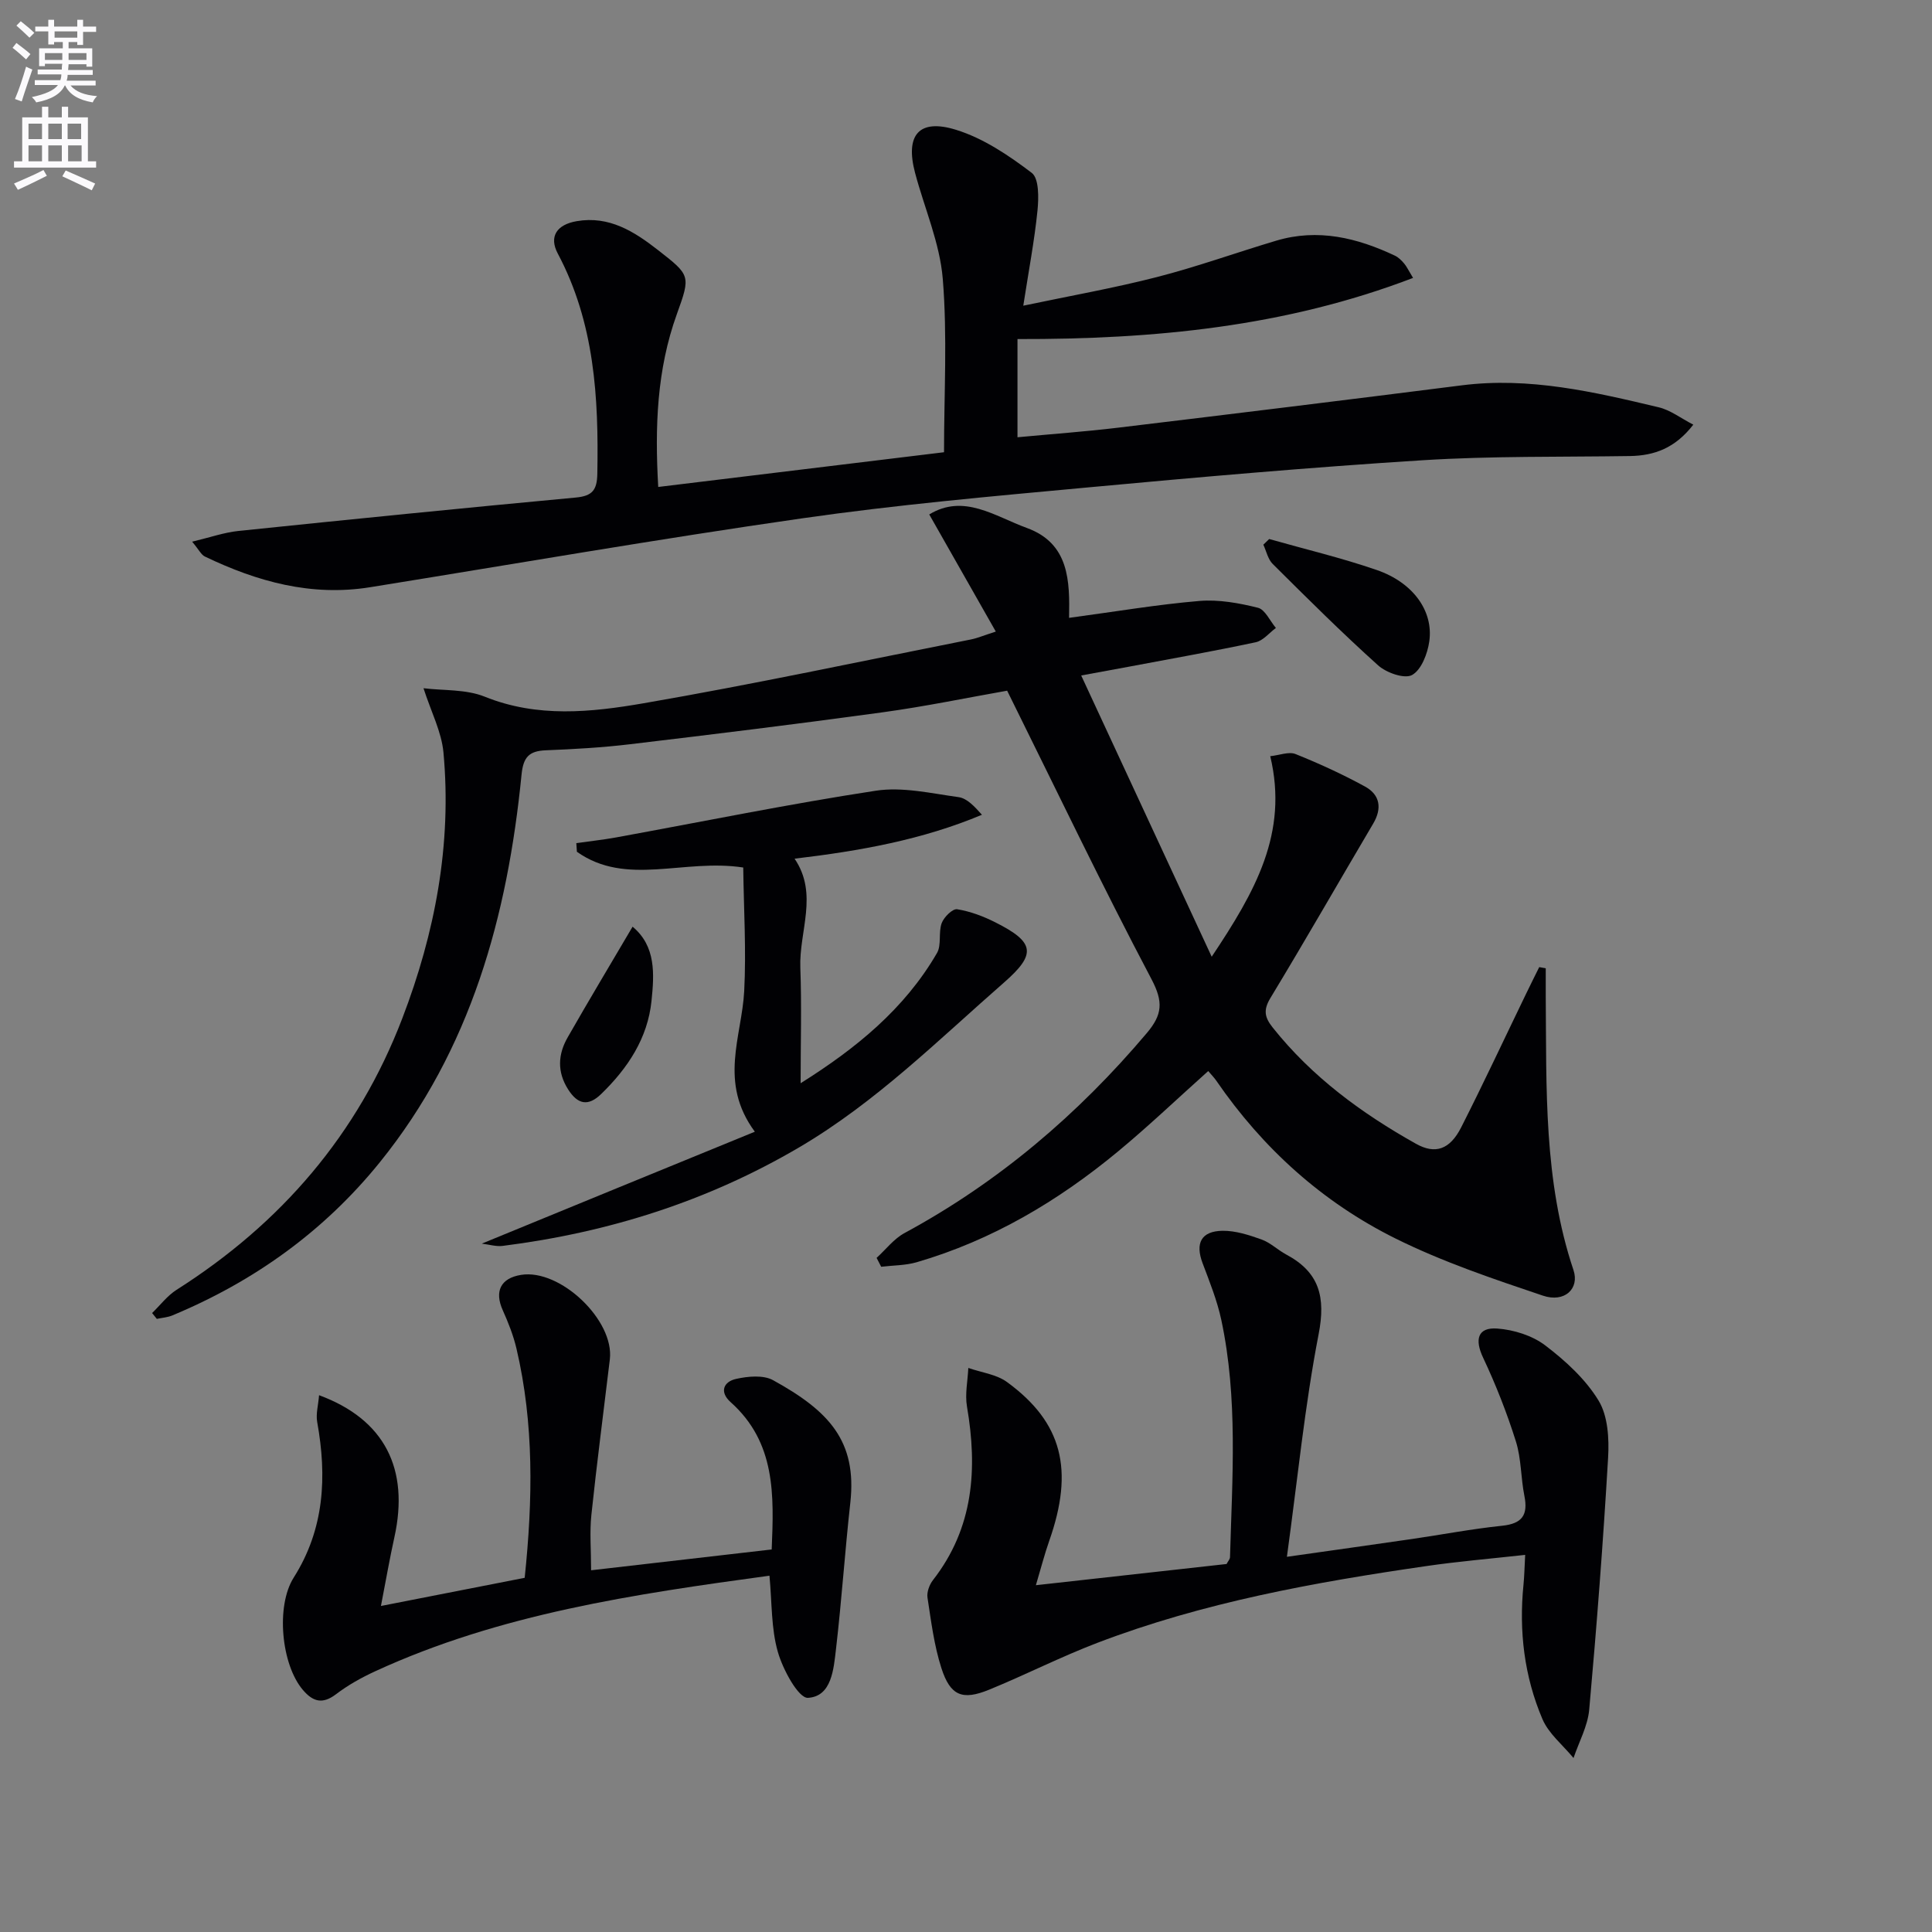
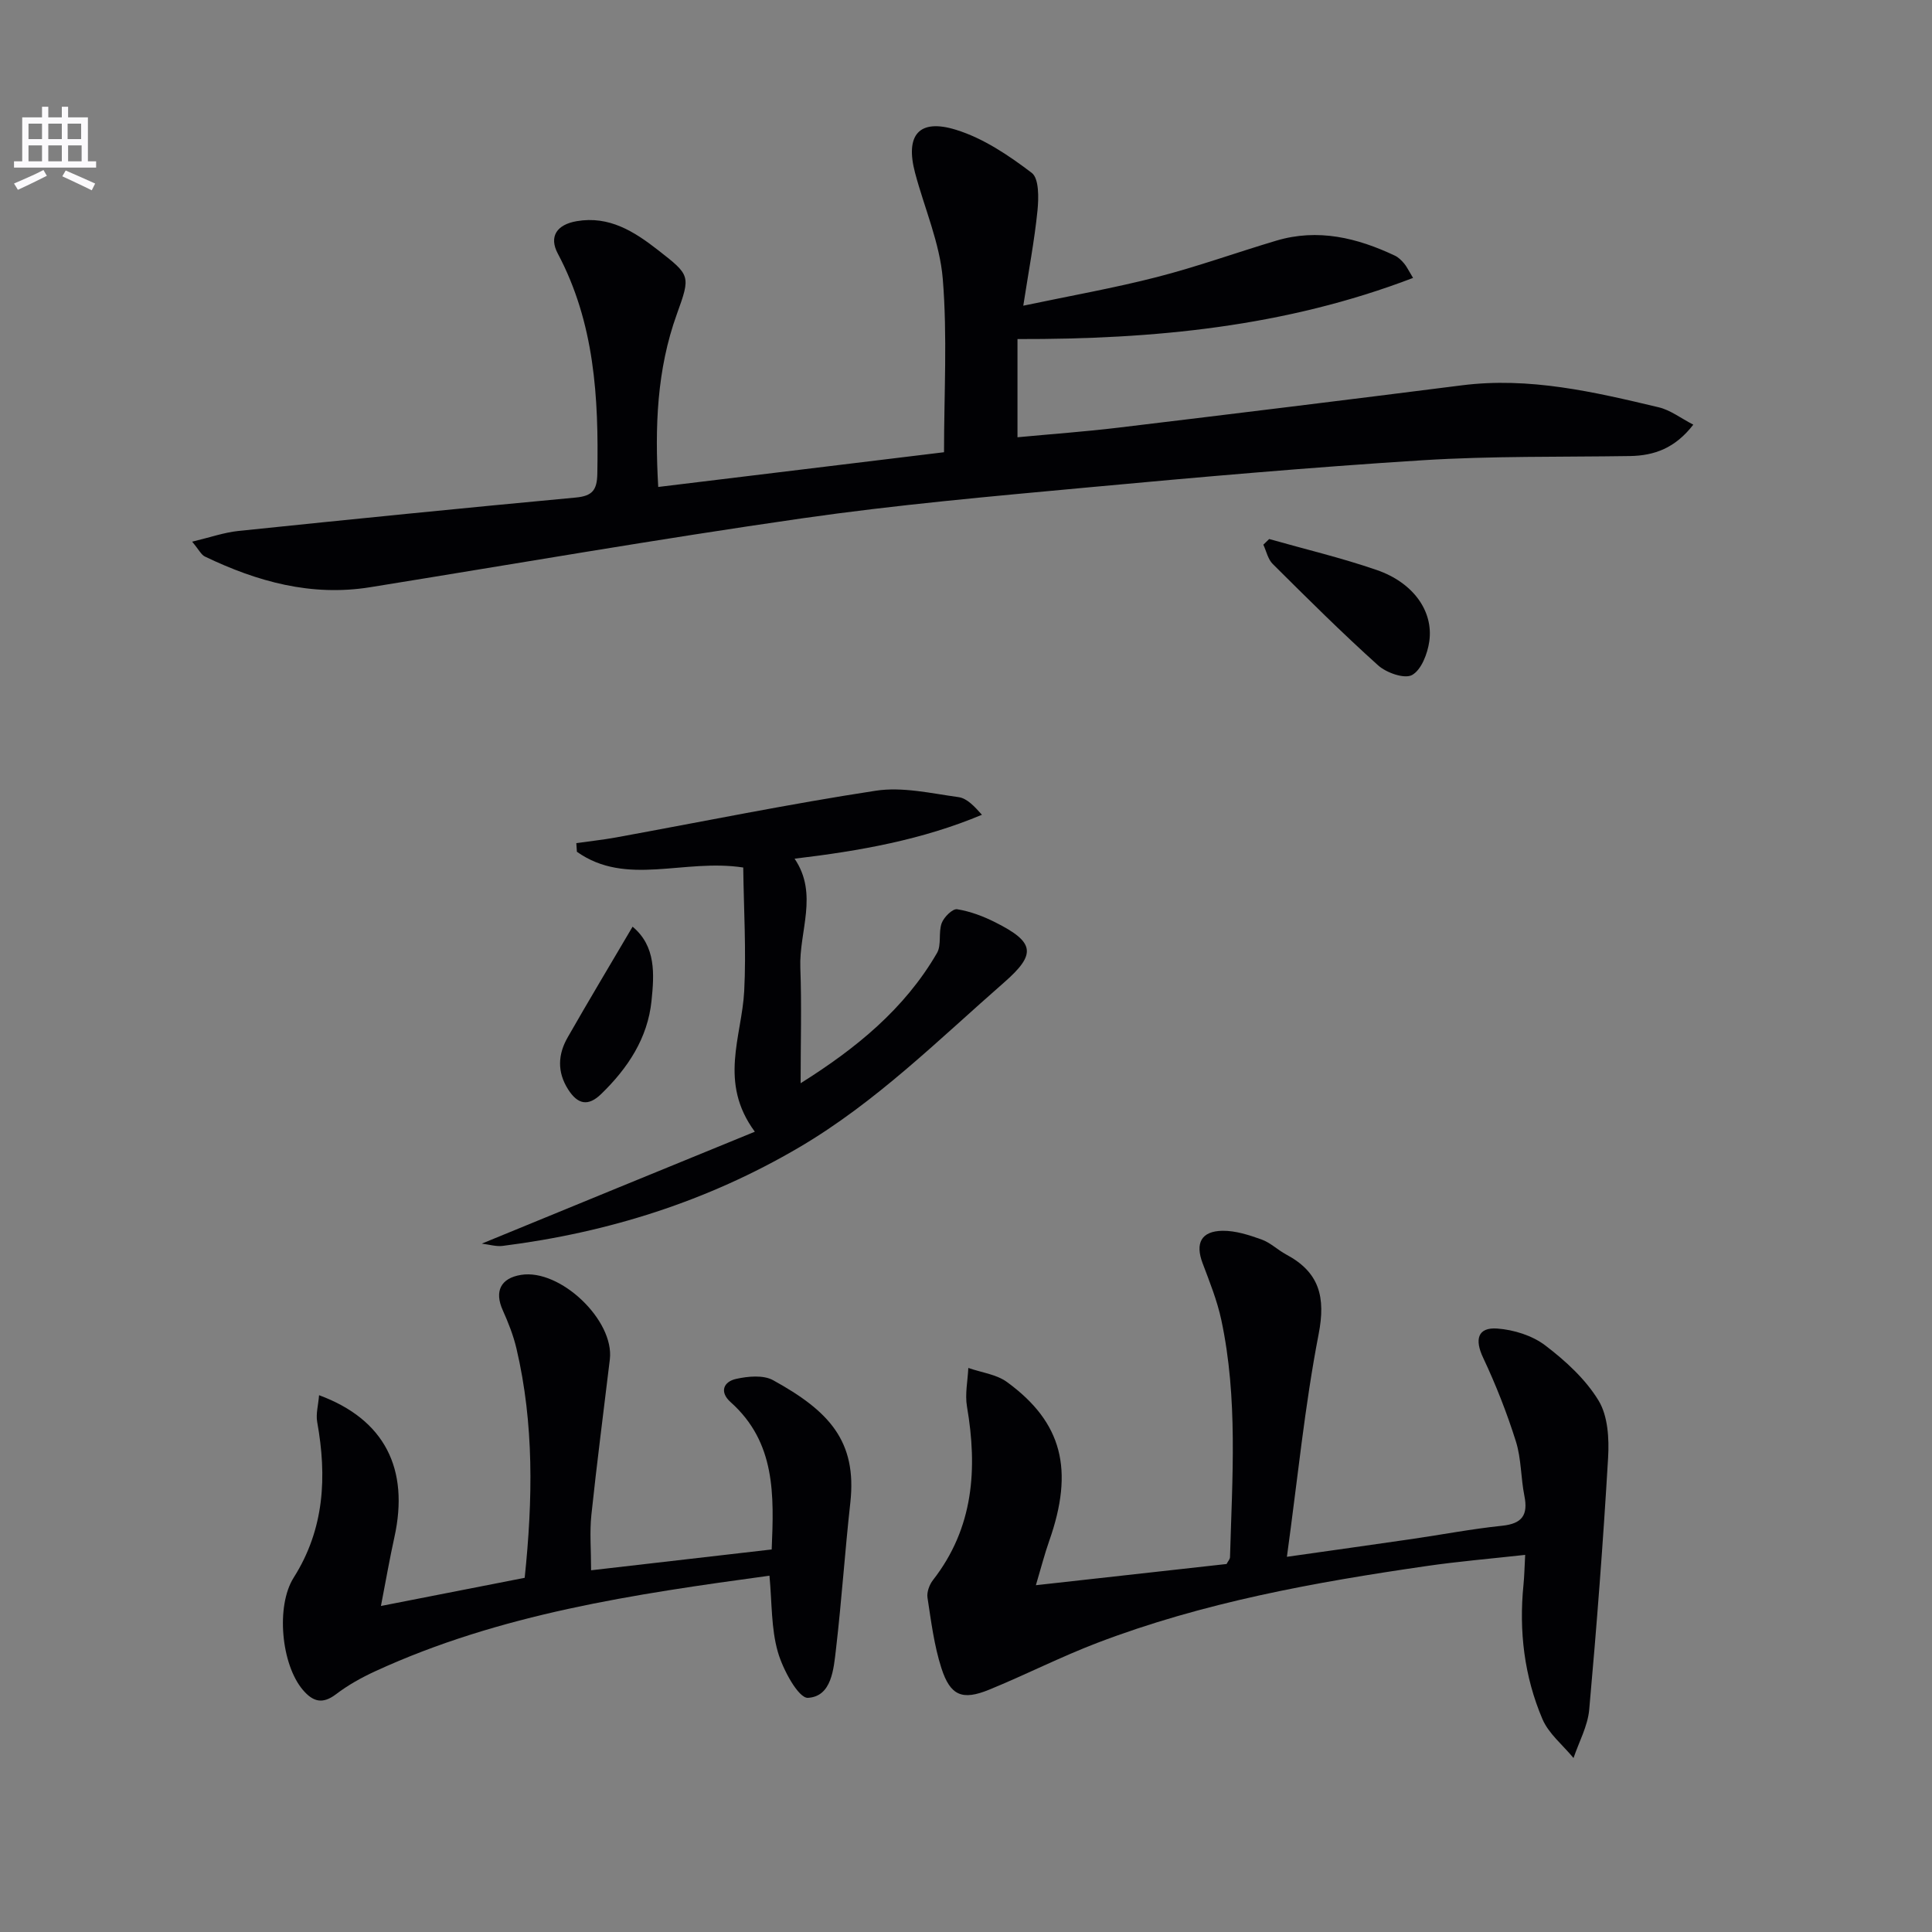
<svg xmlns="http://www.w3.org/2000/svg" enable-background="new 0 0 400 400" viewBox="0 0 400 400">
  <rect x="0" y="0" width="400" height="400" fill="#808080" stroke="none" />
-   <path d="m2.6 9.9.8-1c.9.7 1.9 1.4 2.9 2.3l-.9 1.1c-1.1-1-2-1.8-2.8-2.4zm.5 10.6c.9-2.1 1.6-4.3 2.3-6.7.4.2.8.4 1.3.6-.7 2.1-1.5 4.3-2.2 6.6zm.3-15.2.9-.9c1 .8 2 1.6 2.8 2.4l-1 1c-.9-.9-1.8-1.7-2.7-2.5zm12.6-1.2h1.2v1.4h2.7v1.1h-2.7v2.7h-1.2v-.6h-1.8v1.3h4.9v3.8h-1.2v-.5h-3.7c0 .4-.1.9-.1 1.2h5.1v1h-5.2c0 .5-.1.9-.2 1.2h6v1h-5.2c1.1 1.3 2.9 2 5.5 2.2-.4.4-.7.8-.9 1.3-2.9-.5-4.8-1.6-5.7-3.5h-.1c-.8 1.7-2.7 2.9-5.9 3.5-.2-.4-.6-.8-.9-1.1 2.8-.6 4.6-1.4 5.4-2.5h-4.8v-1h5.3c.1-.3.2-.7.2-1.2h-4.9v-1h5c0-.4 0-.8.1-1.2h-3.6v.5h-1.2v-3.7h4.9v-1.3h-1.8v.5h-1.2v-2.7h-2.7v-1h2.7v-1.4h1.2v1.4h4.8zm-6.7 8.3h3.6c0-.4 0-.9 0-1.4h-3.6zm1.9-4.6h4.8v-1.3h-4.7v1.3zm6.7 3.2h-3.7v1.4h3.7z" fill="#fbfafc" />
  <path d="m8.7 22.1h1.3v2.2h2.8v-2.2h1.3v2.2h4.1v9.1h1.7v1.3h-17v-1.3h1.7v-9.1h4.1zm.3 13.1.7 1.2c-1.8.9-3.8 1.9-6 2.9-.2-.4-.5-.8-.8-1.3 2.3-1 4.4-1.9 6.1-2.8zm-3.1-6.4h2.8v-3.2h-2.8zm0 4.6h2.8v-3.3h-2.8zm4.1-4.6h2.8v-3.2h-2.8zm0 4.6h2.8v-3.3h-2.8zm3.6 1.9c2.1.9 4.1 1.8 6.1 2.7l-.7 1.4c-2.2-1.1-4.2-2-6.1-2.9zm3.2-9.7h-2.8v3.2h2.8zm-2.7 7.8h2.8v-3.3h-2.8z" fill="#fbfafc" />
  <g fill="#010104">
-     <path d="m208.52 143c-8.15 1.43-16.91 3.26-25.74 4.47-17.43 2.4-34.9 4.54-52.37 6.62-5.77.69-11.59 1.02-17.4 1.25-3.46.14-4.67 1.39-5.03 5.04-2.9 29.24-10.44 56.88-29.36 80.28-11.55 14.28-26.04 24.65-42.95 31.69-.99.41-2.13.48-3.2.71-.33-.4-.65-.81-.98-1.21 1.68-1.62 3.14-3.58 5.07-4.81 21.61-13.72 37.53-32.17 46.72-56.17 6.8-17.74 10.29-36.08 8.53-55.11-.4-4.25-2.54-8.35-4.13-13.27 4.12.51 8.78.18 12.68 1.75 10.9 4.4 22 3.24 32.85 1.37 22.71-3.92 45.26-8.75 67.87-13.23 1.25-.25 2.44-.77 5.09-1.62-4.66-8.2-9.03-15.89-13.78-24.25 7.16-4.36 13.57.38 20.21 2.8 8.81 3.21 8.89 11.01 8.74 18.61 9.68-1.3 18.31-2.77 26.99-3.5 3.99-.33 8.19.43 12.11 1.41 1.49.37 2.49 2.73 3.72 4.18-1.38 1.02-2.64 2.63-4.17 2.96-8.75 1.86-17.56 3.42-26.36 5.08-2.72.51-5.45 1-9.78 1.8 9.08 19.56 17.76 38.28 27.02 58.23 8.98-13.47 15.93-25.57 12.12-41.52 1.93-.2 3.86-1 5.24-.44 4.91 1.97 9.75 4.19 14.39 6.73 3.1 1.7 3.56 4.5 1.68 7.68-7.1 12.02-14.04 24.15-21.27 36.09-1.51 2.5-1.21 4.01.47 6.12 8.13 10.22 18.41 17.76 29.67 24.07 3.98 2.23 7.01 1.21 9.35-3.4 4.65-9.16 8.99-18.47 13.47-27.72.88-1.83 1.79-3.64 2.69-5.46.45.08.9.16 1.35.25 0 1.9-.01 3.8 0 5.69.17 19.1-.47 38.27 5.74 56.78 1.29 3.84-1.82 6.82-6.33 5.3-10.34-3.48-20.78-7-30.51-11.83-15.13-7.51-27.47-18.65-37.1-32.66-.45-.66-1.03-1.24-1.68-2.01-6.33 5.66-12.32 11.38-18.68 16.65-12.41 10.27-26.09 18.39-41.67 22.93-2.35.68-4.9.64-7.36.94-.32-.61-.63-1.23-.95-1.84 1.92-1.74 3.58-3.96 5.8-5.15 19.44-10.52 35.91-24.55 50.15-41.4 3.22-3.81 3.44-6.45.97-11.14-10.24-19.4-19.7-39.19-29.89-59.74z" />
    <path d="m210.66 70.2v20.33c7.1-.67 13.97-1.16 20.8-1.98 23.73-2.85 47.46-5.76 71.18-8.77 13.99-1.78 27.4 1.36 40.79 4.55 2.41.57 4.55 2.25 7.15 3.59-3.75 4.86-8.06 6.42-13.14 6.5-14.31.22-28.65-.03-42.92.87-23.21 1.46-46.39 3.5-69.55 5.65-19.67 1.82-39.38 3.57-58.93 6.38-29.87 4.29-59.62 9.46-89.42 14.26-12.17 1.96-23.39-1.16-34.21-6.36-.76-.37-1.21-1.38-2.63-3.07 3.72-.89 6.61-1.91 9.57-2.22 23.28-2.41 46.57-4.75 69.87-6.92 3.44-.32 4.39-1.57 4.45-4.93.29-15.76-.56-31.23-8.19-45.59-1.87-3.52-.2-6 3.93-6.7 6.71-1.15 11.89 2.13 16.83 5.99 6.69 5.22 6.78 5.27 3.9 13.24-4.15 11.5-4.58 23.33-3.86 35.8 19.97-2.43 39.51-4.8 59.17-7.19 0-12.1.71-24.07-.26-35.9-.61-7.43-3.8-14.63-5.74-21.96-2.06-7.79.78-11.28 8.47-8.9 5.65 1.74 10.92 5.29 15.69 8.92 1.53 1.16 1.45 5.19 1.19 7.81-.63 6.22-1.81 12.38-2.94 19.69 9.74-2.05 18.8-3.65 27.68-5.93 8.33-2.14 16.46-5.08 24.72-7.54 8.61-2.56 16.72-.59 24.56 3.12.72.34 1.35.98 1.88 1.6.52.6.86 1.36 1.86 3-26.5 10.14-53.69 12.72-81.9 12.66z" />
    <path d="m266.44 322.32c9.54-1.36 17.7-2.49 25.85-3.68 6.24-.91 12.45-2.1 18.71-2.75 4.15-.43 5.4-2.22 4.61-6.18-.75-3.73-.63-7.69-1.76-11.28-1.86-5.91-4.15-11.74-6.79-17.34-1.77-3.74-1.15-6.32 2.92-6.03 3.43.25 7.28 1.45 9.97 3.51 4.19 3.19 8.33 6.98 11.02 11.41 1.94 3.19 2.2 7.88 1.97 11.83-1.02 17.4-2.35 34.79-3.91 52.15-.31 3.41-2.12 6.68-3.25 10.02-2.19-2.67-5.14-5.02-6.44-8.07-3.76-8.83-4.88-18.2-3.92-27.79.18-1.78.21-3.59.35-6.2-7.11.79-13.82 1.35-20.47 2.32-23.17 3.36-46.17 7.51-68.15 15.91-7.59 2.9-14.85 6.61-22.38 9.69-5.52 2.25-8.01 1.27-9.86-4.46-1.51-4.69-2.13-9.69-2.88-14.59-.18-1.15.39-2.7 1.14-3.66 8.42-10.81 9.24-23.02 7.03-35.93-.44-2.57.16-5.32.28-7.98 2.69.94 5.8 1.31 8 2.91 11.48 8.37 13.93 18.19 8.75 32.89-.96 2.73-1.68 5.55-2.76 9.18 13.82-1.54 26.65-2.97 39.48-4.39.29-.57.7-.99.71-1.42.46-16.42 1.67-32.89-1.81-49.15-.86-4.01-2.43-7.89-3.88-11.75-1.53-4.08-.3-6.6 4.13-6.67 2.7-.04 5.51.88 8.11 1.81 1.83.66 3.34 2.17 5.1 3.11 6.86 3.67 8.2 8.8 6.69 16.53-2.86 14.77-4.33 29.83-6.56 46.05z" />
    <path d="m159.31 326.23c-28.03 3.82-55.77 7.89-81.61 19.78-2.85 1.31-5.65 2.87-8.13 4.76-2.8 2.13-4.77 1.55-6.84-.86-4.51-5.27-5.65-17.4-1.92-23.29 6.37-10.06 6.9-20.9 4.86-32.22-.3-1.68.23-3.5.39-5.54 13.61 5.02 18.72 15.28 15.59 29.43-.96 4.34-1.72 8.72-2.78 14.21 10.45-2.05 20.08-3.93 29.76-5.83 1.69-16.18 1.95-31.89-1.7-47.46-.64-2.72-1.69-5.38-2.84-7.94-1.76-3.91-.44-6.64 3.79-7.32 8.09-1.31 19.35 9.39 18.38 17.5-1.28 10.73-2.69 21.44-3.82 32.18-.38 3.58-.06 7.23-.06 11.48 12.33-1.42 24.64-2.84 37.39-4.31.47-11.24.86-22.15-8.51-30.51-2.36-2.11-1.45-4.23 1.13-4.8 2.45-.55 5.64-.85 7.66.26 11.55 6.36 17.42 12.58 16 25.37-1.12 10.07-1.79 20.19-2.96 30.24-.49 4.18-.88 9.87-5.81 10.16-1.96.11-5.19-5.84-6.23-9.49-1.4-4.84-1.21-10.13-1.74-15.8z" />
    <path d="m156.28 234.31c-7.56-10.24-2.69-19.69-2.2-29.12.44-8.51-.1-17.07-.2-25.58-12.36-1.9-24.19 4-34.44-3.26-.04-.6-.08-1.2-.12-1.79 2.73-.39 5.47-.68 8.18-1.17 17.94-3.27 35.81-6.93 53.82-9.68 5.53-.85 11.46.55 17.15 1.33 1.73.24 3.26 1.89 4.83 3.65-12.38 5.19-25.24 7.48-38.79 9.09 4.98 7.34.91 15.02 1.19 22.57.29 7.73.06 15.49.06 23.92 11.47-7.2 21.5-15.36 28.23-26.95.98-1.68.26-4.27.98-6.2.46-1.25 2.26-3.02 3.19-2.87 2.71.43 5.41 1.45 7.89 2.7 8.23 4.13 8.56 6.58 1.81 12.48-13.64 11.93-26.5 24.76-42.32 34.07-19.09 11.23-39.64 17.69-61.47 20.45-1.34.17-2.76-.28-4.32-.47 18.83-7.74 37.24-15.28 56.53-23.17z" />
    <path d="m262.77 111.6c7.44 2.11 14.99 3.9 22.29 6.42 7.5 2.59 11.75 8.48 10.86 14.77-.36 2.54-1.64 5.89-3.56 6.96-1.55.87-5.32-.45-7.03-1.99-7.51-6.75-14.67-13.88-21.83-21-.99-.98-1.31-2.64-1.94-3.99.4-.39.8-.78 1.21-1.17z" />
    <path d="m130.97 191.86c4.88 4.06 4.48 9.86 3.92 15.35-.79 7.75-4.92 13.96-10.43 19.3-2.68 2.6-4.84 2.17-6.83-.95-2.32-3.64-2.12-7.27-.09-10.8 4.34-7.6 8.84-15.1 13.43-22.9z" />
  </g>
</svg>